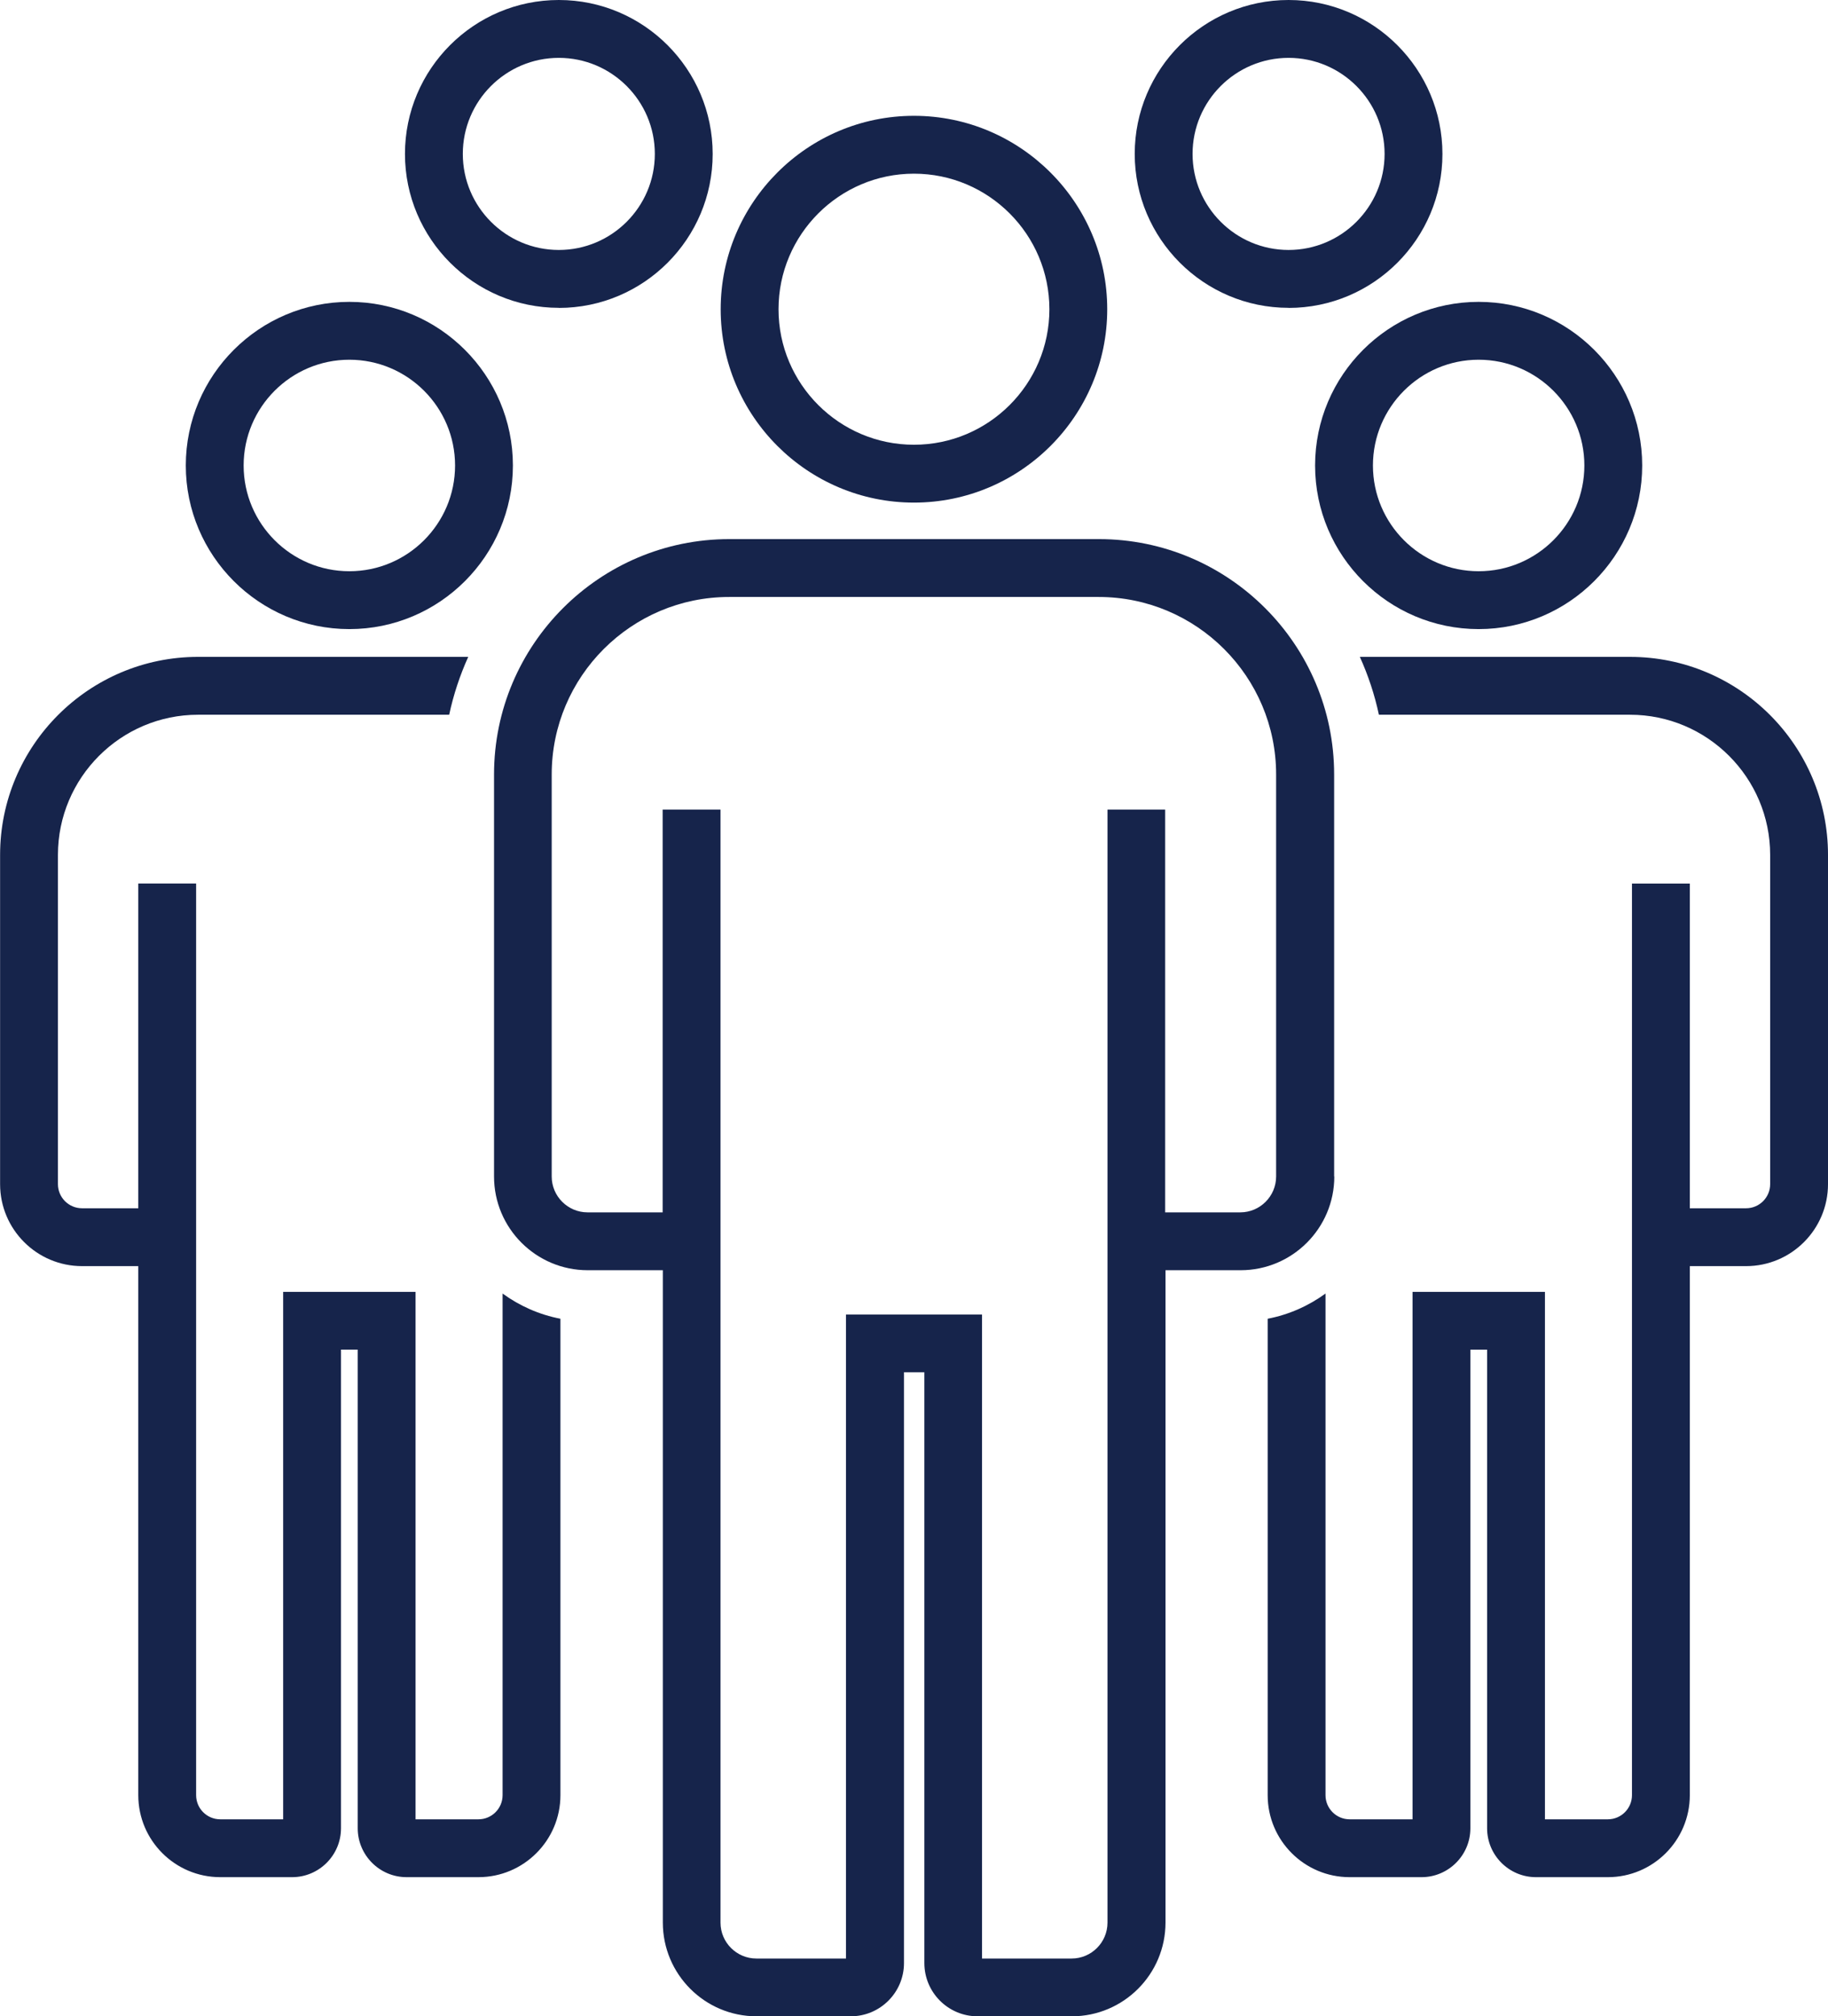
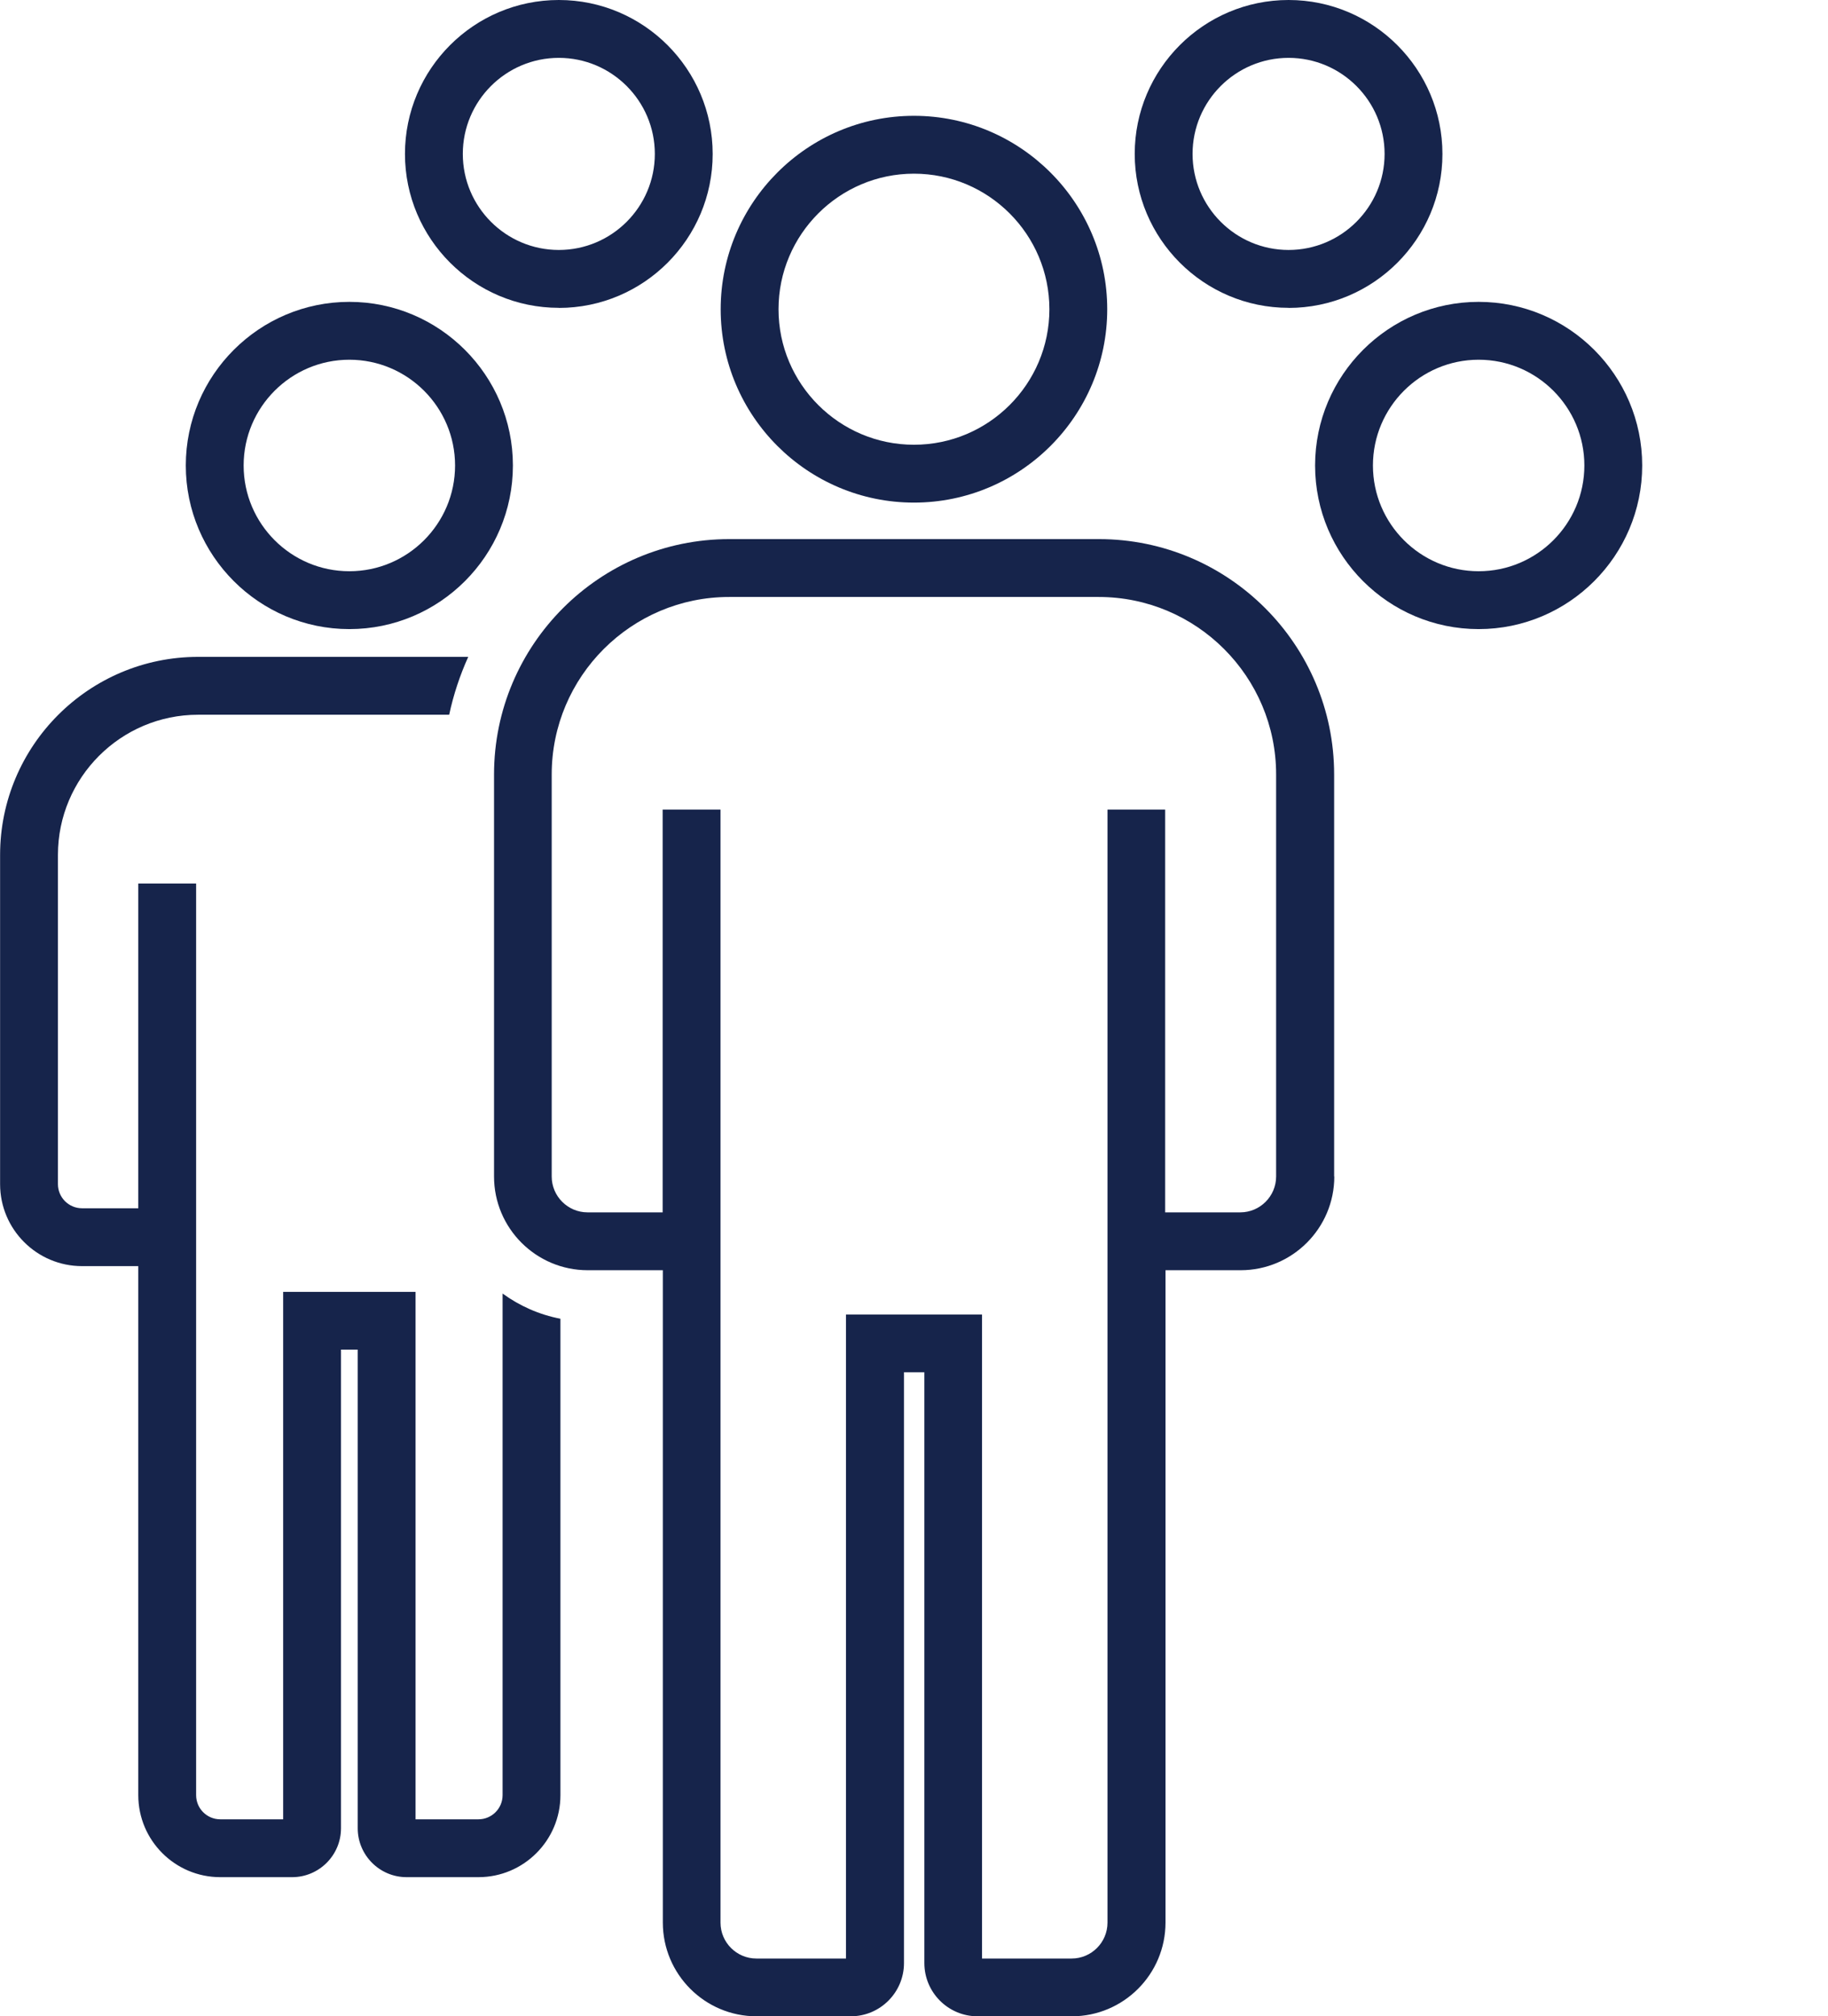
<svg xmlns="http://www.w3.org/2000/svg" id="_レイヤー_2" data-name="レイヤー 2" viewBox="0 0 205.43 226.5">
  <defs>
    <style>
      .cls-1 {
        fill: #16244b;
      }
    </style>
  </defs>
  <g id="_レイヤー_1-2" data-name="レイヤー 1">
    <g>
      <path class="cls-1" d="M39.26,70.67c10.14,0,18.38-8.25,18.38-18.38s-8.25-18.38-18.38-18.38-18.38,8.25-18.38,18.38,8.25,18.38,18.38,18.38ZM39.26,40.41c6.55,0,11.88,5.33,11.88,11.88s-5.33,11.88-11.88,11.88-11.88-5.33-11.88-11.88,5.33-11.88,11.88-11.88Z" />
-       <path class="cls-1" d="M144.81,34.59c9.54,0,17.29-7.76,17.29-17.29S154.35,0,144.81,0s-17.29,7.76-17.29,17.29,7.76,17.29,17.29,17.29ZM144.81,6.5c5.95,0,10.79,4.84,10.79,10.79s-4.84,10.79-10.79,10.79-10.79-4.84-10.79-10.79,4.84-10.79,10.79-10.79Z" />
+       <path class="cls-1" d="M144.81,34.59c9.54,0,17.29-7.76,17.29-17.29S154.35,0,144.81,0s-17.29,7.76-17.29,17.29,7.76,17.29,17.29,17.29ZM144.81,6.5c5.95,0,10.79,4.84,10.79,10.79s-4.84,10.79-10.79,10.79-10.79-4.84-10.79-10.79,4.84-10.79,10.79-10.79" />
      <path class="cls-1" d="M62.8,34.59c9.54,0,17.29-7.76,17.29-17.29S72.34,0,62.8,0s-17.29,7.76-17.29,17.29,7.76,17.29,17.29,17.29ZM62.8,6.5c5.95,0,10.79,4.84,10.79,10.79s-4.84,10.79-10.79,10.79-10.79-4.84-10.79-10.79,4.84-10.79,10.79-10.79Z" />
      <path class="cls-1" d="M147.79,52.29c0,10.14,8.25,18.38,18.38,18.38s18.38-8.25,18.38-18.38-8.25-18.38-18.38-18.38-18.38,8.25-18.38,18.38ZM166.17,40.41c6.55,0,11.88,5.33,11.88,11.88s-5.33,11.88-11.88,11.88-11.88-5.33-11.88-11.88,5.33-11.88,11.88-11.88Z" />
      <path class="cls-1" d="M56.48,201.66c0,1.5-1.22,2.71-2.71,2.71h-7.07v-59.25h-14.88v59.25h-7.07c-1.5,0-2.71-1.22-2.71-2.71v-102.41h-6.5v36.48h-6.32c-1.5,0-2.71-1.22-2.71-2.71v-36.98c0-8.68,7.06-15.75,15.75-15.75h28.22c.48-2.26,1.21-4.44,2.14-6.5h-30.36c-12.27,0-22.25,9.98-22.25,22.25v36.98c0,5.08,4.13,9.21,9.21,9.21h6.32v59.43c0,5.08,4.13,9.21,9.21,9.21h8.08c3.02,0,5.49-2.46,5.49-5.49v-53.77h1.88v53.77c0,3.02,2.46,5.49,5.49,5.49h8.08c5.08,0,9.21-4.13,9.21-9.21v-53.52c-2.4-.46-4.6-1.45-6.5-2.83v56.35Z" />
-       <path class="cls-1" d="M183.18,73.79h-30.36c.93,2.06,1.66,4.24,2.14,6.5h28.22c8.68,0,15.75,7.06,15.75,15.75v36.98c0,1.5-1.22,2.71-2.71,2.71h-6.32v-36.48h-6.5v102.41c0,1.5-1.22,2.71-2.71,2.71h-7.07v-59.25h-14.88v59.25h-7.07c-1.5,0-2.71-1.22-2.71-2.71v-56.35c-1.9,1.38-4.1,2.37-6.5,2.83v53.52c0,5.08,4.13,9.21,9.21,9.21h8.08c3.02,0,5.49-2.46,5.49-5.49v-53.77h1.88v53.77c0,3.02,2.46,5.49,5.49,5.49h8.08c5.08,0,9.21-4.13,9.21-9.21v-59.43h6.32c5.08,0,9.21-4.13,9.21-9.21v-36.98c0-12.27-9.98-22.25-22.25-22.25Z" />
      <path class="cls-1" d="M149.93,132.16v-45.16c0-14.58-11.86-26.44-26.44-26.44h-41.53c-14.58,0-26.44,11.86-26.44,26.44v45.16c0,5.81,4.72,10.53,10.53,10.53h8.44v73.28c0,5.81,4.72,10.53,10.53,10.53h10.59c3.3,0,5.98-2.68,5.98-5.98v-66.37h2.29v66.37c0,3.3,2.68,5.98,5.98,5.98h10.59c5.81,0,10.53-4.72,10.53-10.53v-73.28h8.44c5.81,0,10.53-4.72,10.53-10.53ZM130.96,90.94h-6.5v125.04c0,2.22-1.81,4.03-4.03,4.03h-10.07v-72.34h-15.29v72.34h-10.07c-2.22,0-4.03-1.81-4.03-4.03v-125.04h-6.5v45.25h-8.44c-2.22,0-4.03-1.81-4.03-4.03v-45.16c0-11,8.95-19.94,19.94-19.94h41.53c11,0,19.94,8.95,19.94,19.94v45.16c0,2.22-1.81,4.03-4.03,4.03h-8.44v-45.25Z" />
      <path class="cls-1" d="M102.71,56.46c11.98,0,21.72-9.75,21.72-21.72s-9.75-21.73-21.72-21.73-21.72,9.75-21.72,21.73,9.75,21.72,21.72,21.72ZM102.71,19.51c8.39,0,15.22,6.83,15.22,15.23s-6.83,15.22-15.22,15.22-15.22-6.83-15.22-15.22,6.83-15.23,15.22-15.23Z" />
    </g>
  </g>
</svg>